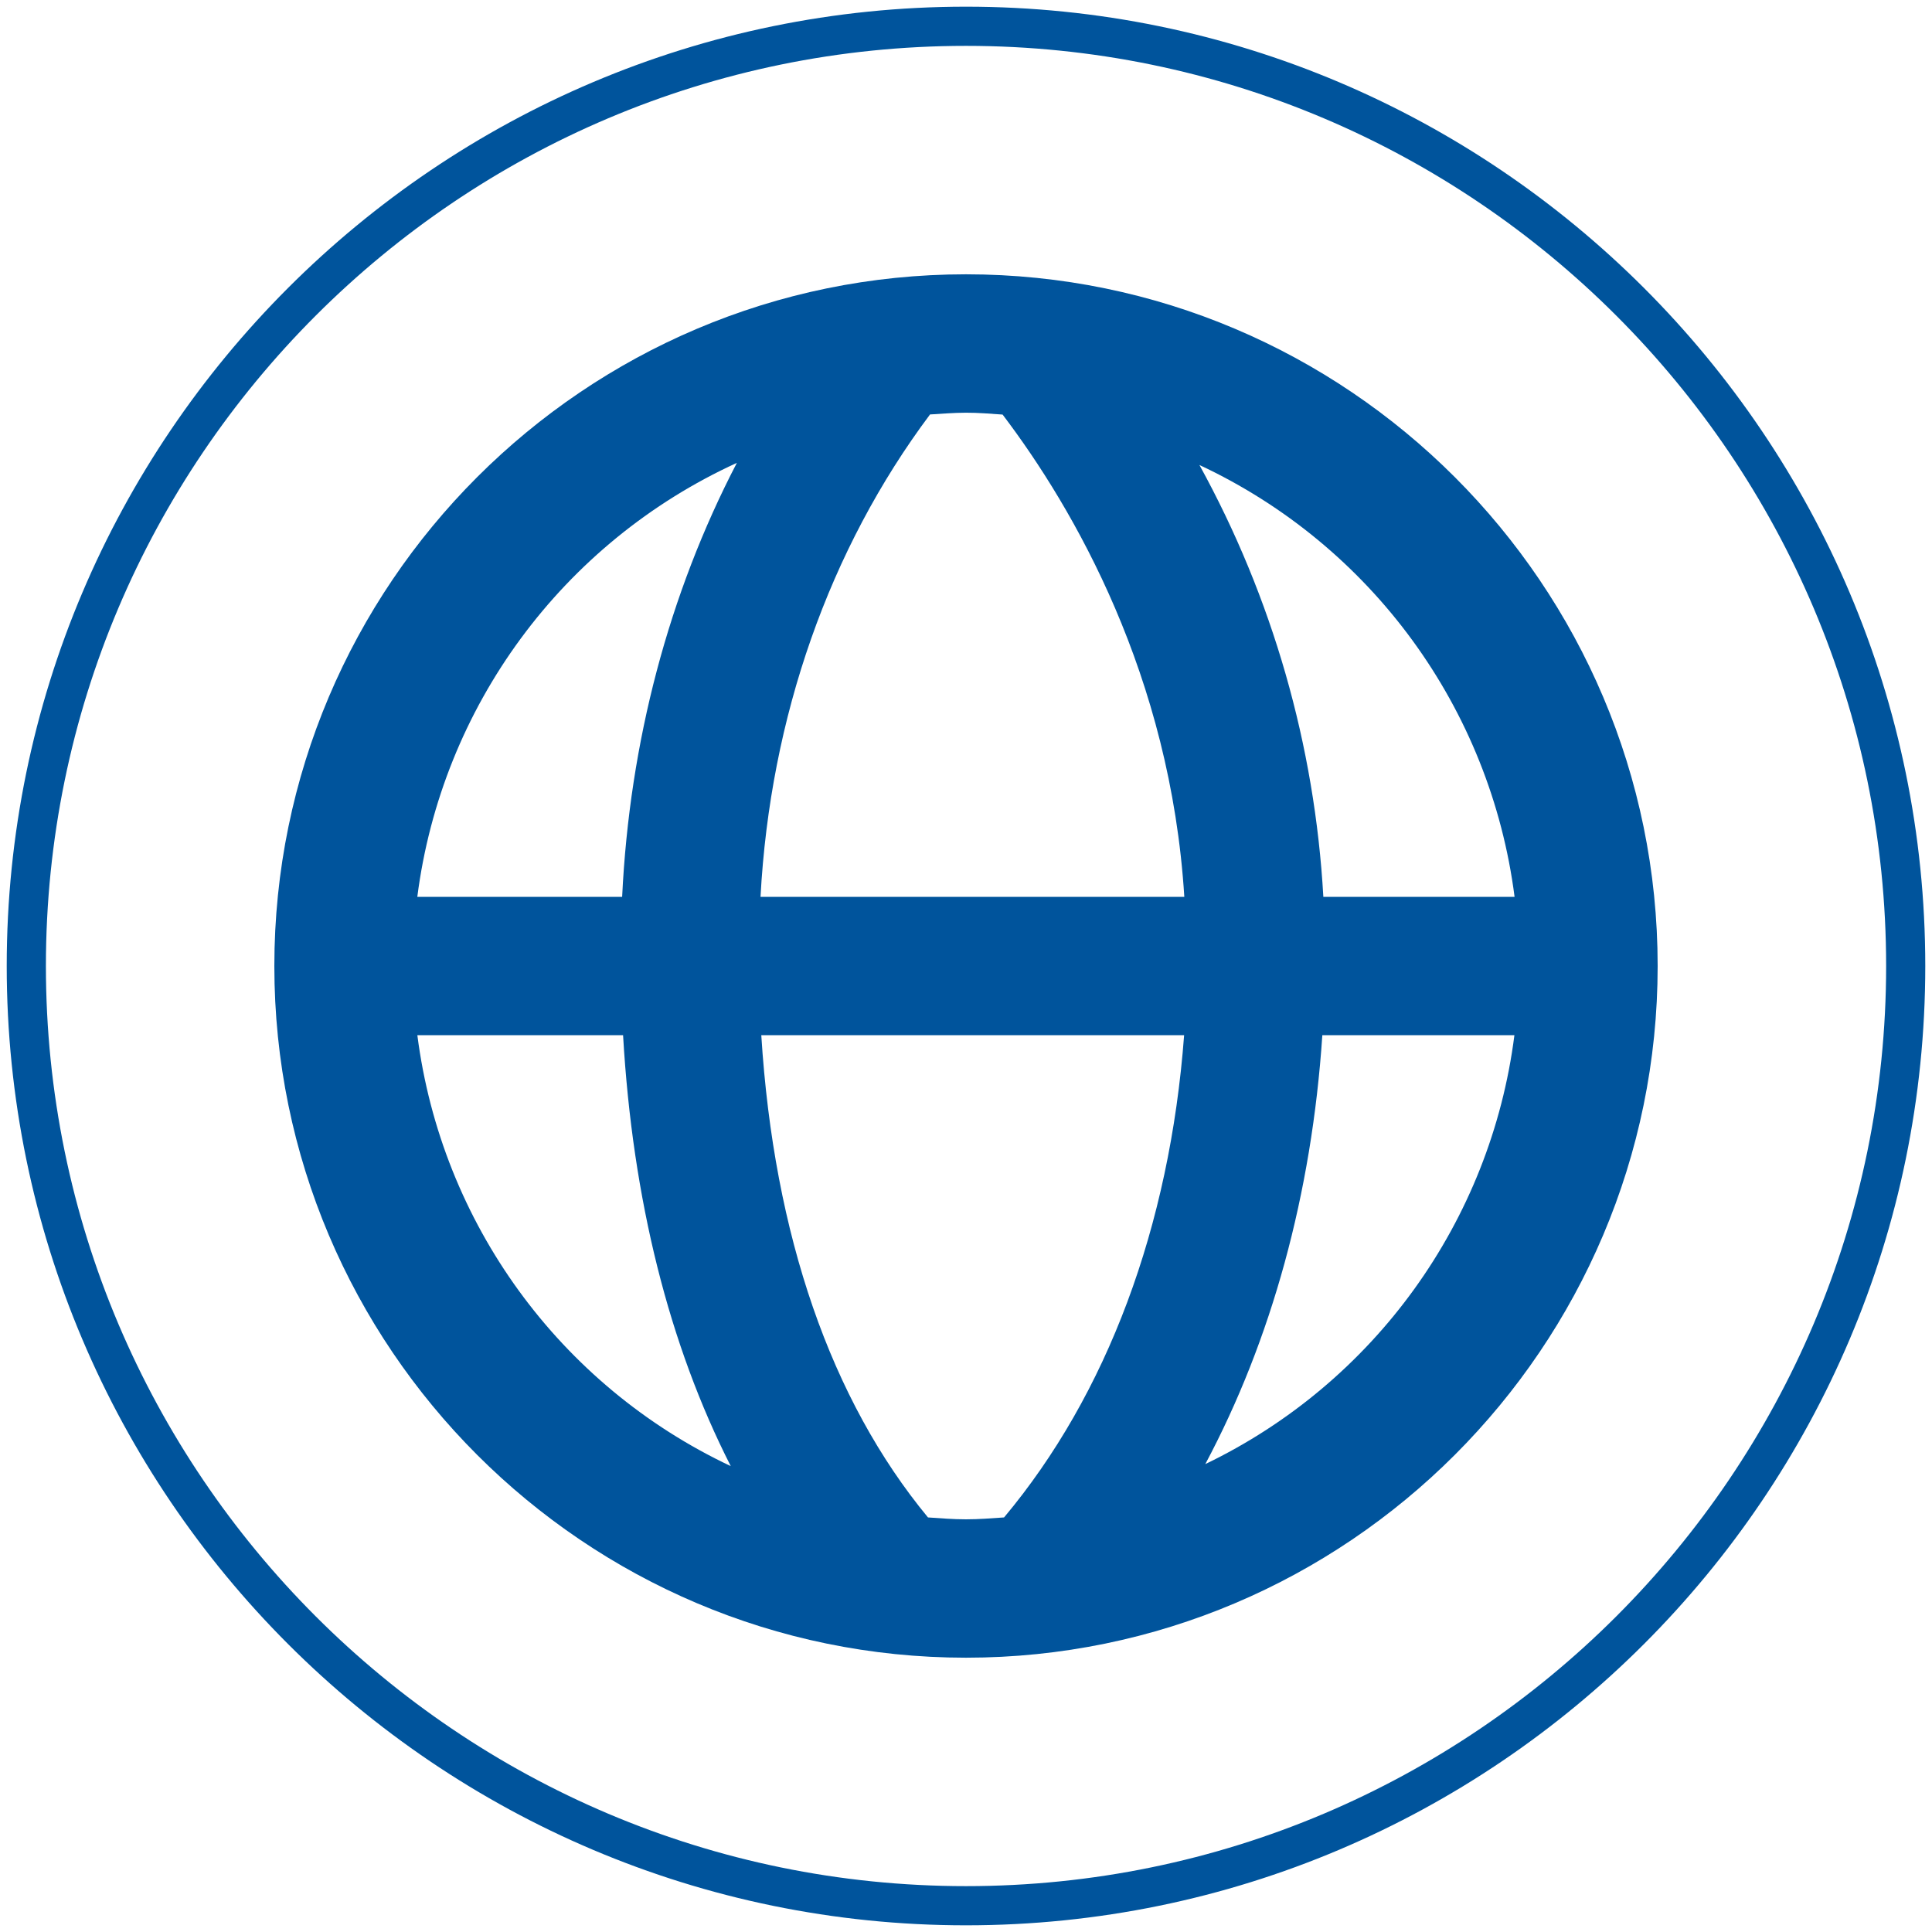
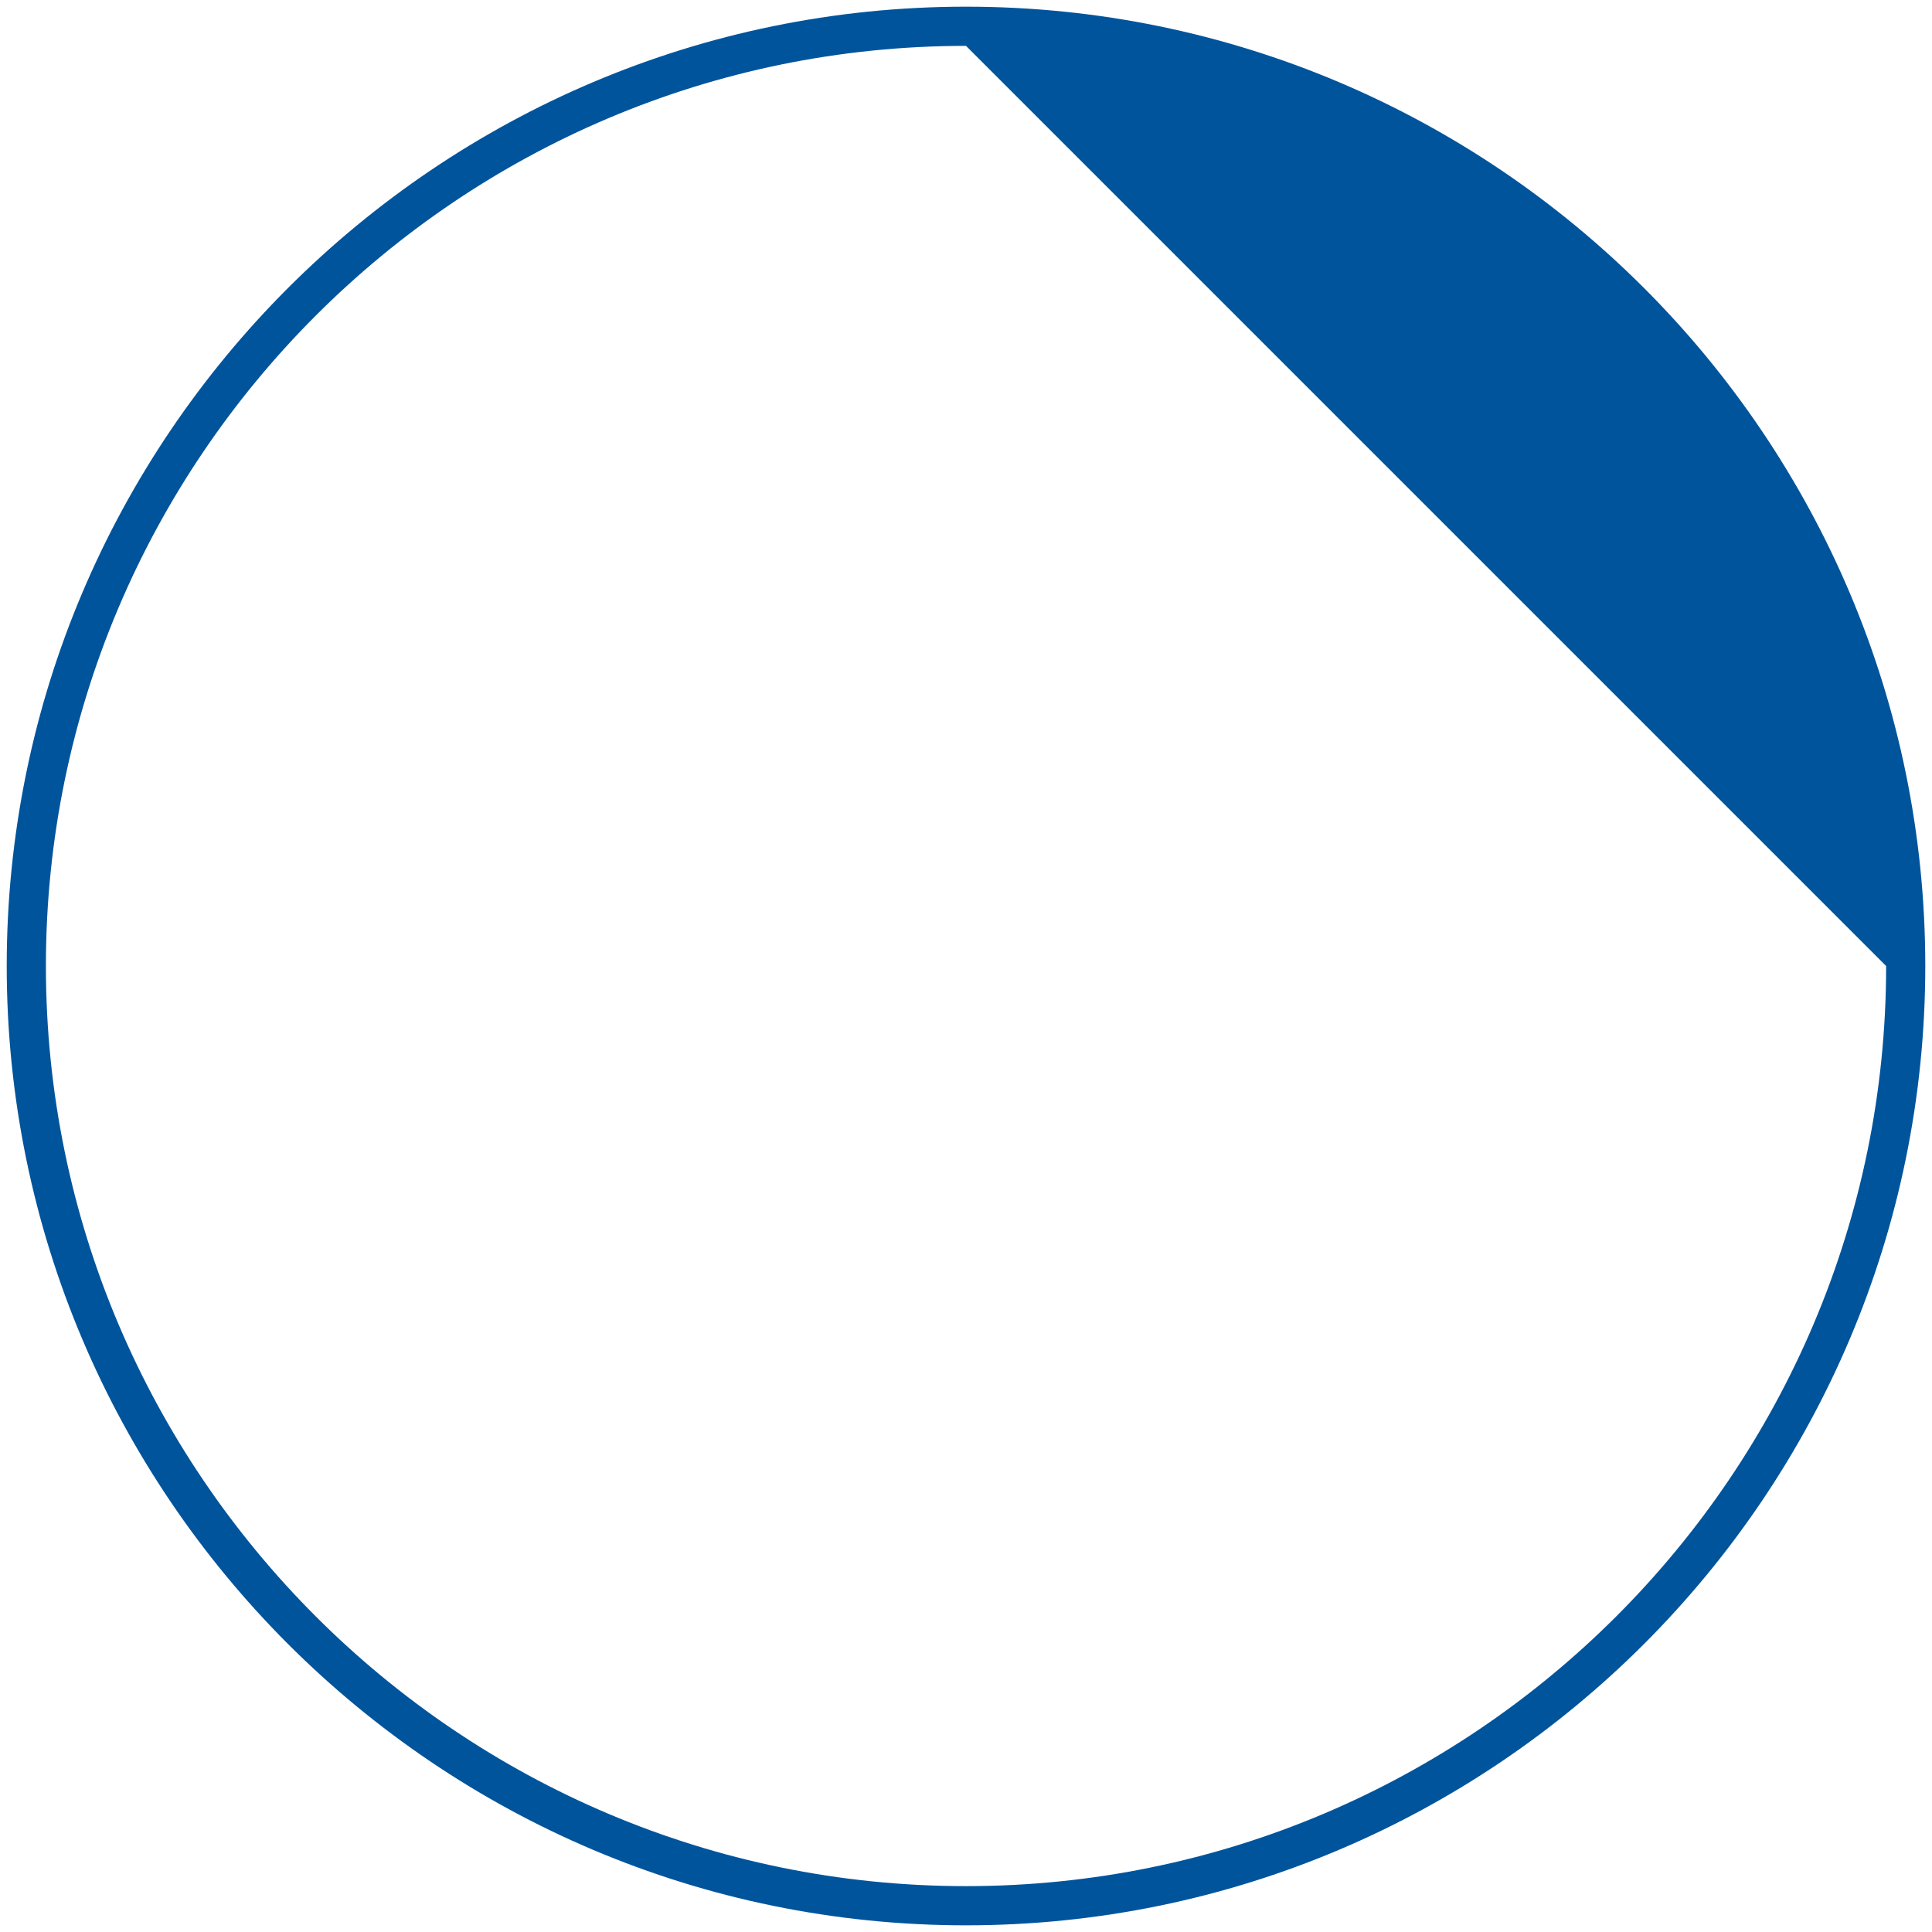
<svg xmlns="http://www.w3.org/2000/svg" version="1.1" id="Layer_1" x="0px" y="0px" width="50px" height="50px" viewBox="0 0 50 50" enable-background="new 0 0 50 50" xml:space="preserve">
  <g>
-     <path fill="#00549C" d="M25,7.099C15.129,7.099,7.1,15.13,7.1,25S15.129,42.901,25,42.901c9.869,0,17.9-8.031,17.9-17.901   S34.869,7.099,25,7.099z M39.197,23.21h-4.949c-0.221-3.919-1.316-7.738-3.207-11.176C35.494,14.116,38.572,18.333,39.197,23.21z    M25.947,10.729c1.852,2.44,4.346,6.765,4.703,12.482H19.682c0.25-4.647,1.779-9,4.387-12.485c0.309-0.018,0.617-0.045,0.932-0.045   C25.32,10.68,25.633,10.708,25.947,10.729z M19.07,11.979c-1.762,3.387-2.777,7.224-2.969,11.231h-5.301   C11.43,18.289,14.559,14.042,19.07,11.979z M10.801,26.79h5.324c0.246,4.259,1.191,8.017,2.787,11.153   C14.48,35.854,11.424,31.648,10.801,26.79z M24.016,39.271c-2.51-3.038-3.988-7.296-4.314-12.481h10.943   c-0.373,4.965-1.998,9.3-4.66,12.481C25.66,39.293,25.334,39.32,25,39.32C24.668,39.32,24.342,39.293,24.016,39.271z    M31.193,37.891c1.711-3.211,2.754-6.983,3.029-11.101h4.971C38.58,31.606,35.57,35.784,31.193,37.891z" />
    <g>
-       <path fill="#00549C" d="M25,49.827C11.311,49.827,0.174,38.689,0.174,25S11.311,0.173,25,0.173S49.826,11.31,49.826,25    S38.689,49.827,25,49.827z M25,1.187C11.869,1.187,1.188,11.87,1.188,25C1.188,38.13,11.869,48.813,25,48.813    S48.813,38.13,48.813,25C48.813,11.87,38.131,1.187,25,1.187z" />
+       <path fill="#00549C" d="M25,49.827C11.311,49.827,0.174,38.689,0.174,25S11.311,0.173,25,0.173S49.826,11.31,49.826,25    S38.689,49.827,25,49.827z M25,1.187C11.869,1.187,1.188,11.87,1.188,25C1.188,38.13,11.869,48.813,25,48.813    S48.813,38.13,48.813,25z" />
    </g>
  </g>
</svg>